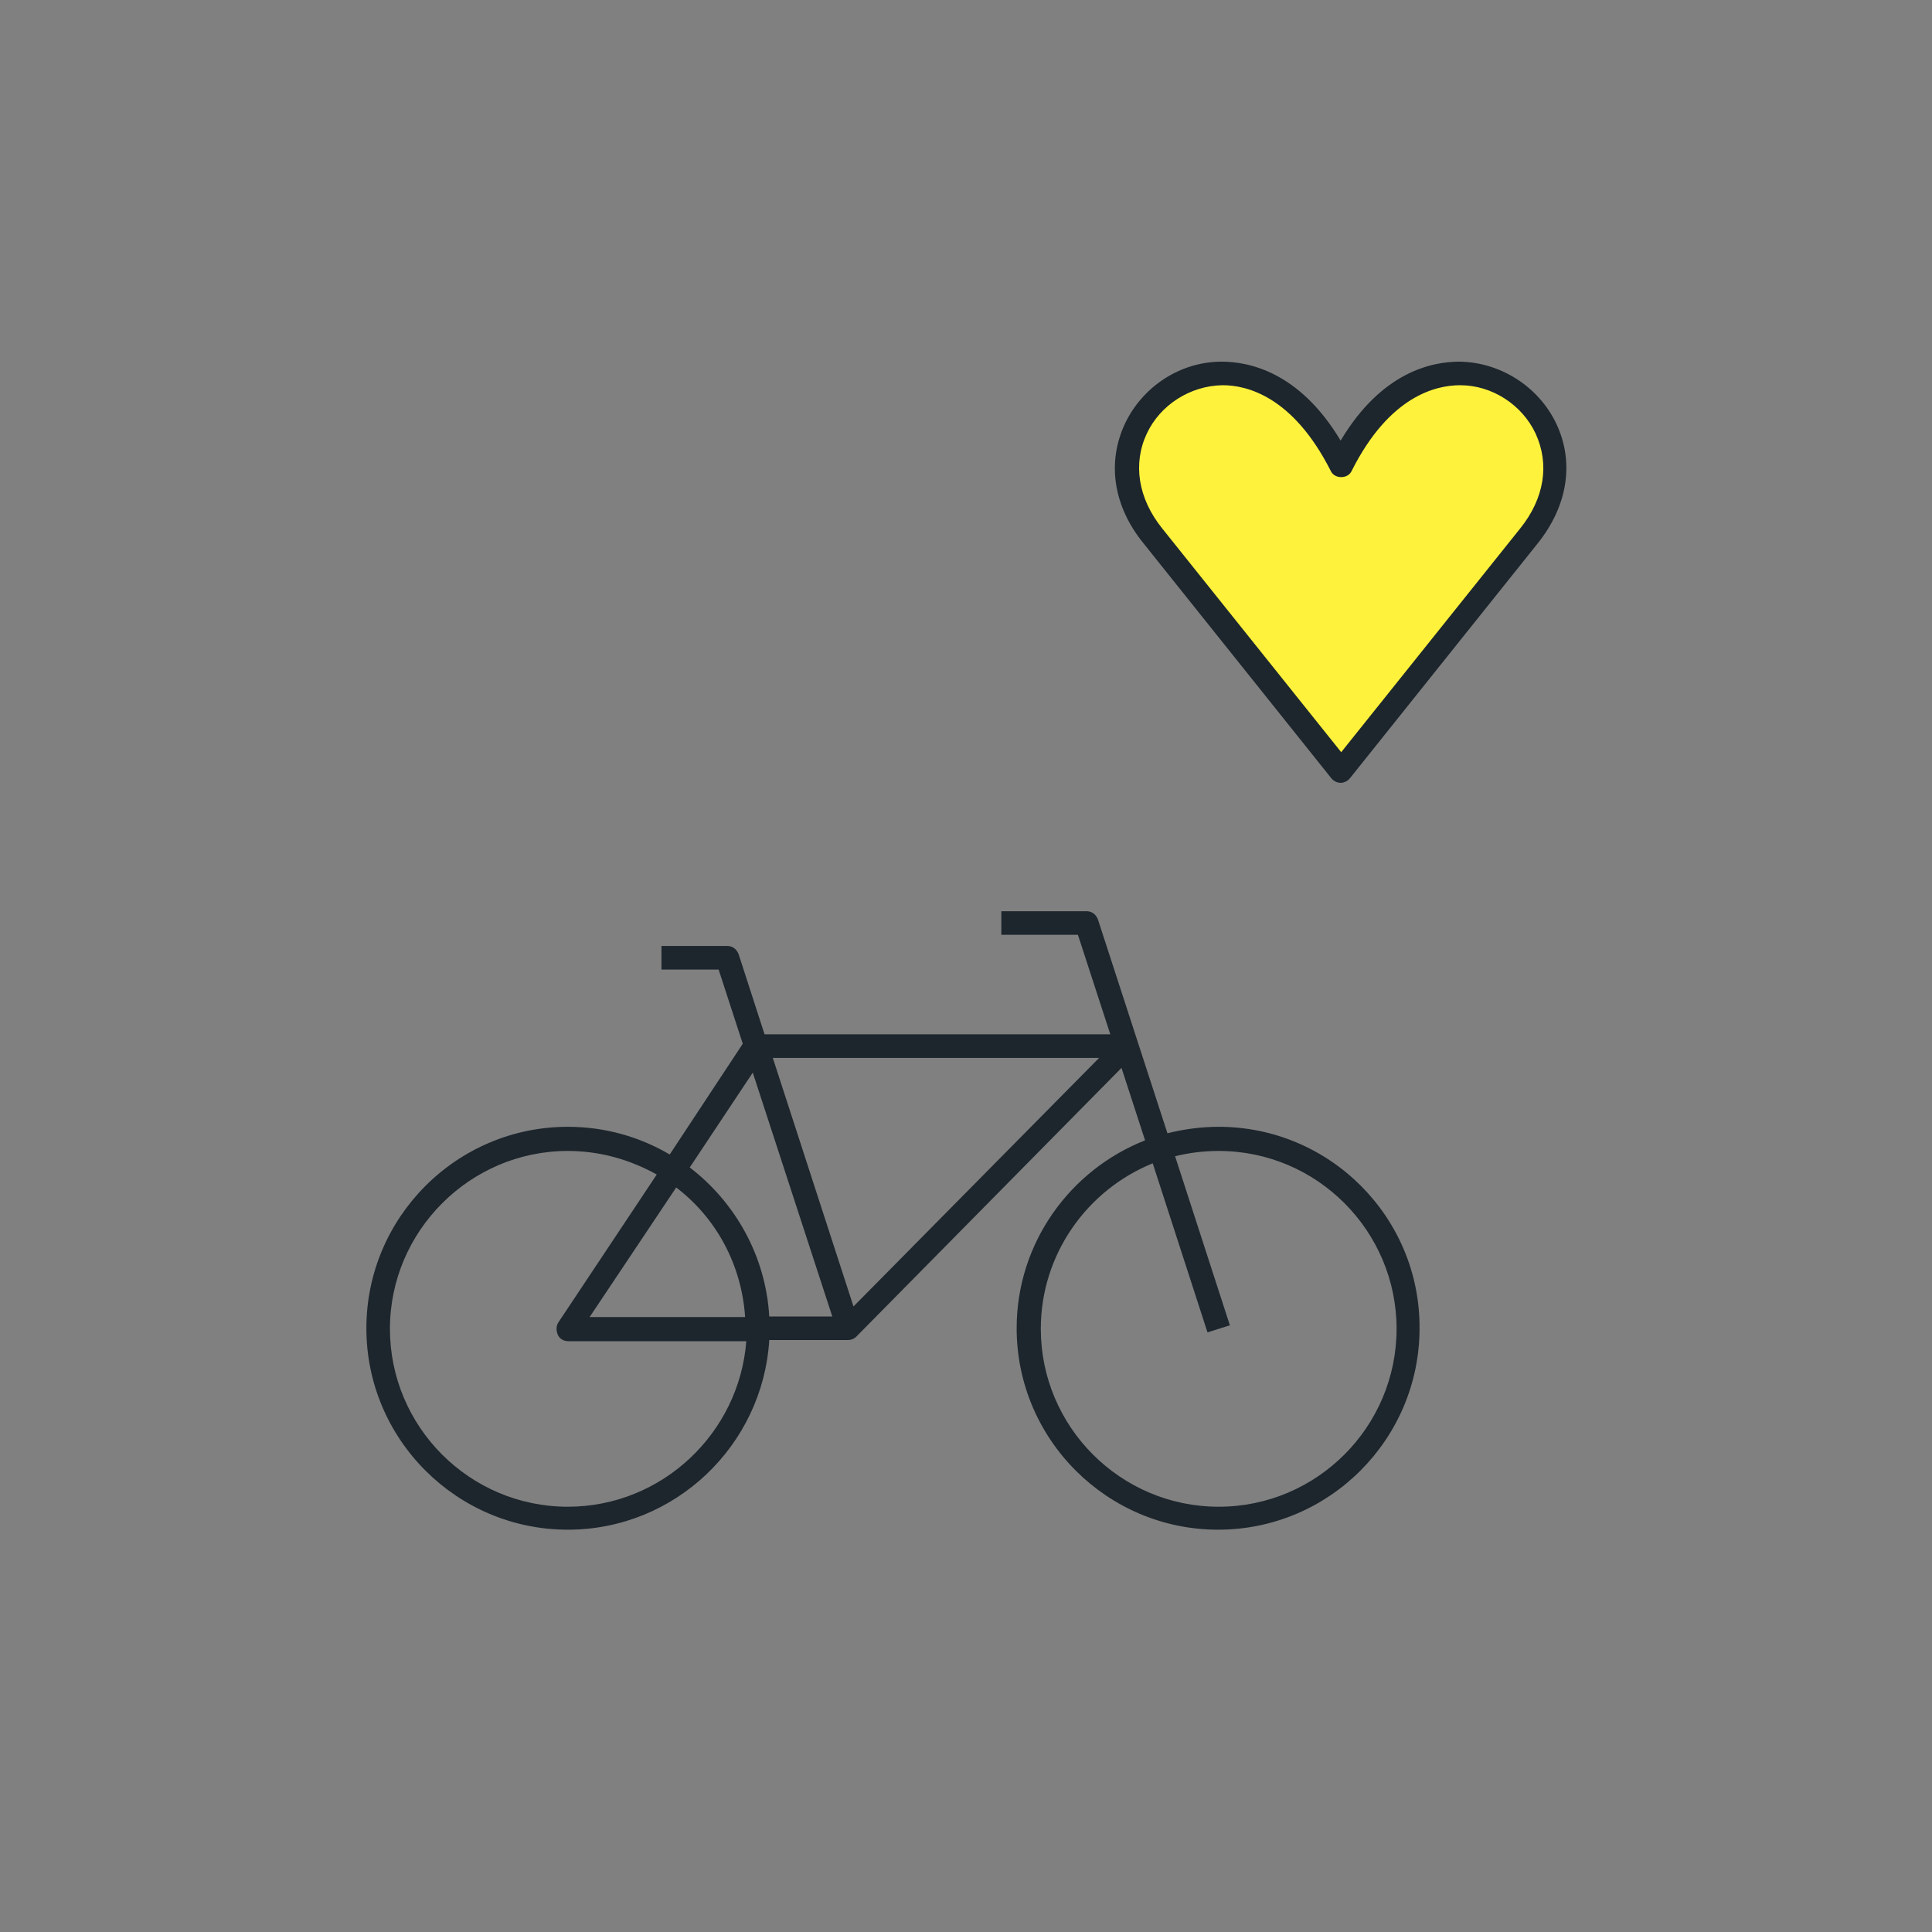
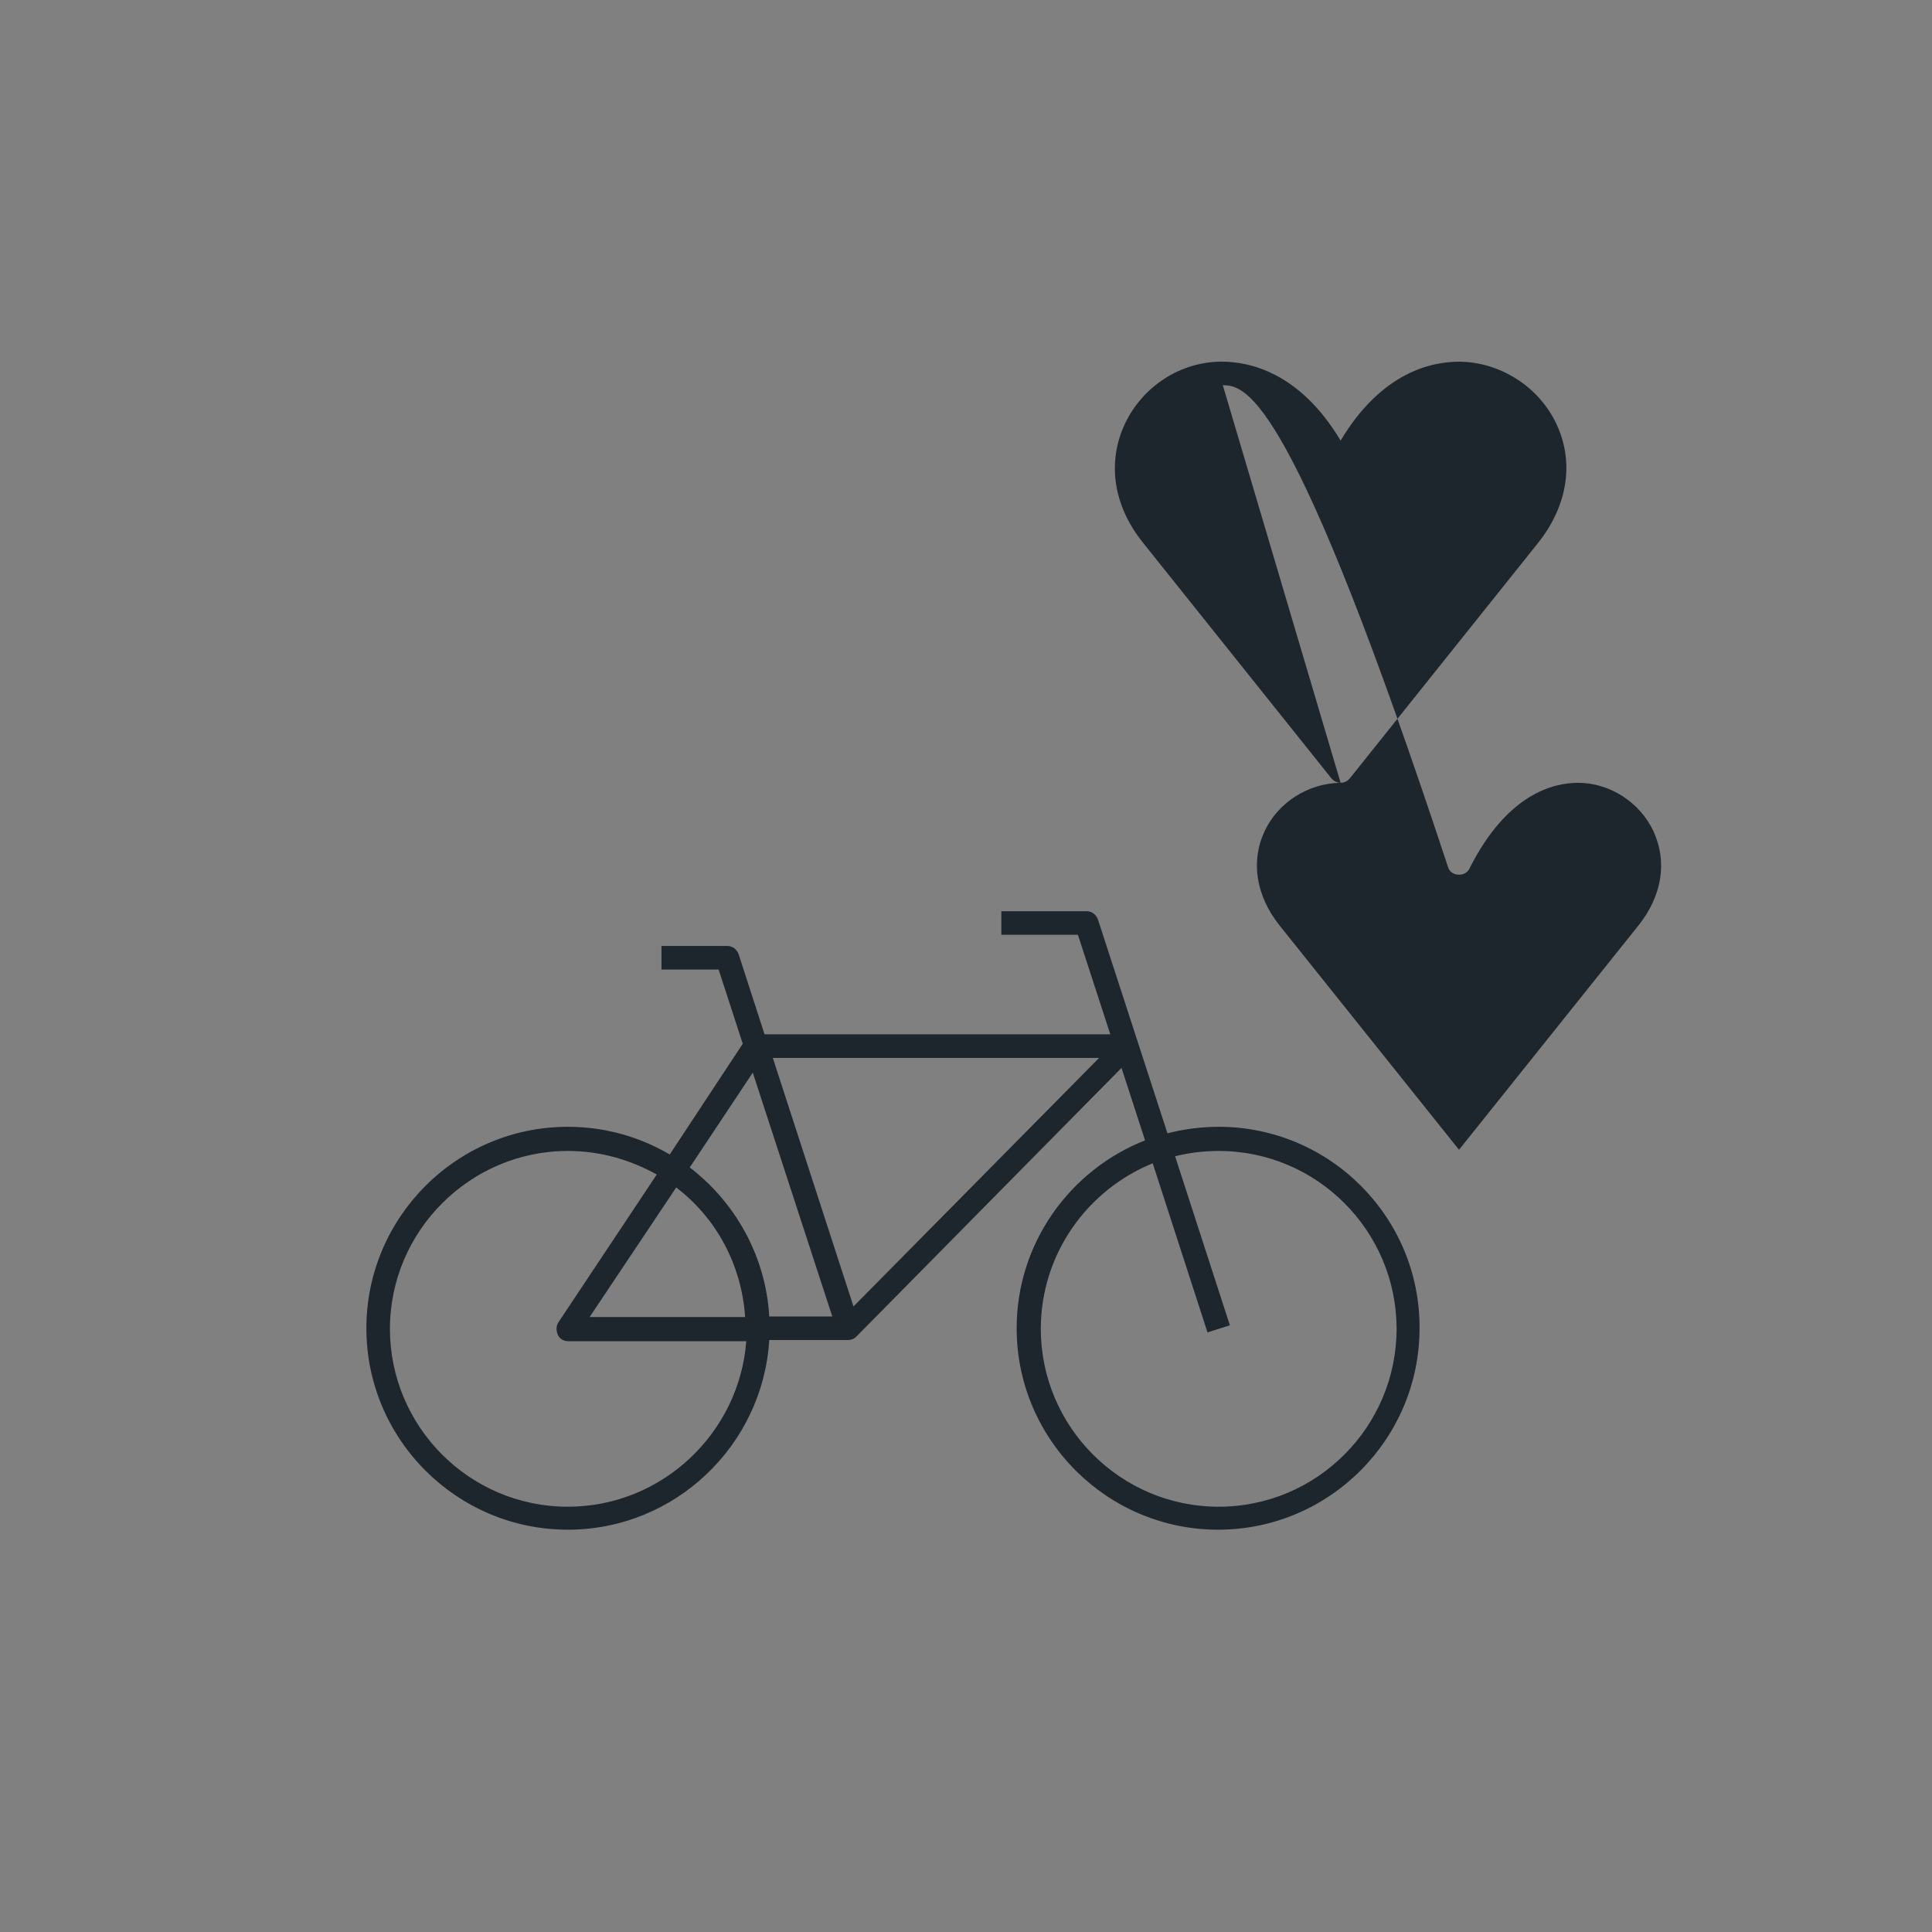
<svg xmlns="http://www.w3.org/2000/svg" version="1.1" x="0px" y="0px" viewBox="0 0 328 328" style="enable-background:new 0 0 328 328;" xml:space="preserve">
  <rect x="0" y="0" width="328" height="328" fill="#808080" stroke="none" />
  <style type="text/css">
	.st0{fill:#FFF23C;stroke:#1D262D;stroke-width:4;stroke-linejoin:round;stroke-miterlimit:10;}
	.st1{fill:none;stroke:#1D262D;stroke-width:4;stroke-linejoin:round;stroke-miterlimit:10;}
	.st2{fill:#1D262D;}
	.st3{fill:#FFF23C;}
	.st4{fill:none;stroke:#181716;stroke-width:4;stroke-miterlimit:10;}
	.st5{fill:none;stroke:#181716;stroke-width:4;stroke-linecap:round;stroke-miterlimit:10;}
	.st6{fill:none;stroke:#181716;stroke-width:4;stroke-linecap:round;stroke-miterlimit:10;stroke-dasharray:11.515,14.394;}
	.st7{fill:#FFF23C;stroke:#181716;stroke-width:4;stroke-linecap:round;stroke-miterlimit:10;}
	.st8{fill:#FFF23C;stroke:#000000;stroke-width:4;stroke-linejoin:round;stroke-miterlimit:10;}
	.st9{fill:#FFF23C;stroke:#000000;stroke-width:4;stroke-linecap:round;stroke-linejoin:round;stroke-miterlimit:10;}
	.st10{fill:#FFFFFF;stroke:#000000;stroke-width:4;stroke-linejoin:round;stroke-miterlimit:10;}
	.st11{fill:#FFFFFF;stroke:#000000;stroke-width:4;stroke-linecap:round;stroke-linejoin:round;stroke-miterlimit:10;}
	.st12{fill:#FFF23C;stroke:#1D262D;stroke-width:4;stroke-miterlimit:10;}
	.st13{fill:none;stroke:#1D262D;stroke-width:4;stroke-miterlimit:10;}
	.st14{fill:#FFFFFF;stroke:#1D1D1B;stroke-width:4;stroke-miterlimit:10;}
	.st15{fill:none;stroke:#1D1D1B;stroke-width:4;stroke-linecap:round;stroke-miterlimit:10;}
	.st16{fill:none;stroke:#1D1D1B;stroke-width:4;stroke-linejoin:round;stroke-miterlimit:10;}
	.st17{fill:#FFF23C;stroke:#1D262D;stroke-width:4;stroke-linecap:round;stroke-linejoin:round;stroke-miterlimit:10;}
	.st18{fill:#FFF23C;stroke:#1D1D1B;stroke-width:4;stroke-linejoin:round;stroke-miterlimit:10;}
	.st19{fill:none;}
	.st20{fill:#FFFFFF;}
	.st21{fill:#181716;}
</style>
  <g id="HL">
</g>
  <g id="Ebene_2">
    <g>
      <g>
        <g>
-           <path class="st3" d="M227.6,130.9L259.5,91c16-20-16-43.9-31.9-12l0,0l0,0c-16-31.9-47.9-8-31.9,12L227.6,130.9z" />
-           <path class="st2" d="M227.6,132.9c-0.6,0-1.2-0.3-1.6-0.8l-31.9-39.9c-5.1-6.3-6.2-13.7-3.1-20.3c3-6.3,9.4-10.5,16.4-10.5       c4.6,0,13.2,1.7,20.2,13.4c7-11.7,15.5-13.4,20.2-13.4c6.9,0.1,13.4,4.2,16.4,10.5c3.1,6.5,2,13.9-3.1,20.3l-31.9,39.9       C228.8,132.6,228.2,132.9,227.6,132.9z M207.6,65.4c0,0-0.1,0-0.1,0c-5.4,0.1-10.5,3.3-12.8,8.2c-2.4,5.1-1.5,11,2.6,16.1       l30.4,38l30.4-38c4.1-5.1,5-10.9,2.6-16.1c-2.3-4.9-7.4-8.2-12.8-8.2c-4.1,0-12,1.8-18.4,14.5c-0.3,0.7-1,1.1-1.8,1.1       s-1.5-0.4-1.8-1.1C219.5,67.3,211.7,65.4,207.6,65.4z" />
+           <path class="st2" d="M227.6,132.9c-0.6,0-1.2-0.3-1.6-0.8l-31.9-39.9c-5.1-6.3-6.2-13.7-3.1-20.3c3-6.3,9.4-10.5,16.4-10.5       c4.6,0,13.2,1.7,20.2,13.4c7-11.7,15.5-13.4,20.2-13.4c6.9,0.1,13.4,4.2,16.4,10.5c3.1,6.5,2,13.9-3.1,20.3l-31.9,39.9       C228.8,132.6,228.2,132.9,227.6,132.9z c0,0-0.1,0-0.1,0c-5.4,0.1-10.5,3.3-12.8,8.2c-2.4,5.1-1.5,11,2.6,16.1       l30.4,38l30.4-38c4.1-5.1,5-10.9,2.6-16.1c-2.3-4.9-7.4-8.2-12.8-8.2c-4.1,0-12,1.8-18.4,14.5c-0.3,0.7-1,1.1-1.8,1.1       s-1.5-0.4-1.8-1.1C219.5,67.3,211.7,65.4,207.6,65.4z" />
        </g>
        <path class="st2" d="M206.9,191.3c-3,0-5.9,0.4-8.7,1.1l-11.8-36.3c-0.3-0.8-1-1.4-1.9-1.4H170v4h13l5.5,16.9h-58.7l-4.4-13.6      c-0.3-0.8-1-1.4-1.9-1.4c0,0,0,0,0,0l-11.2,0l0,4l9.7,0l4.1,12.6L113.7,196c-5.1-3-11-4.7-17.3-4.7c-18.9,0-34.2,15.4-34.2,34.2      c0,18.9,15.4,34.2,34.2,34.2c18.2,0,33.1-14.3,34.2-32.2H144c0.5,0,1-0.2,1.4-0.6l45-45.6l4,12.3c-12.7,5-21.8,17.4-21.8,31.9      c0,18.9,15.4,34.2,34.2,34.2c18.9,0,34.2-15.4,34.2-34.2C241.1,206.7,225.8,191.3,206.9,191.3z M127.8,182.1l13.5,41.4h-10.7      c-0.6-10.3-5.8-19.4-13.5-25.3L127.8,182.1z M126.5,223.6h-26.4l14.7-22C121.5,206.7,125.9,214.6,126.5,223.6z M96.4,255.8      c-16.7,0-30.2-13.6-30.2-30.2s13.6-30.2,30.2-30.2c5.5,0,10.6,1.5,15.1,4l-16.7,25.1c-0.4,0.6-0.4,1.4-0.1,2.1      c0.3,0.7,1,1.1,1.8,1.1h30.2C125.5,243.3,112.4,255.8,96.4,255.8z M144.9,221.8l-13.7-42.2h55.4L144.9,221.8z M206.9,255.8      c-16.7,0-30.2-13.6-30.2-30.2c0-12.7,7.9-23.6,19-28.1l9.3,28.7l3.8-1.2l-9.3-28.7c2.4-0.6,4.9-0.9,7.4-0.9      c16.7,0,30.2,13.6,30.2,30.2S223.6,255.8,206.9,255.8z" />
      </g>
      <rect class="st19" width="328" height="328" />
    </g>
  </g>
</svg>